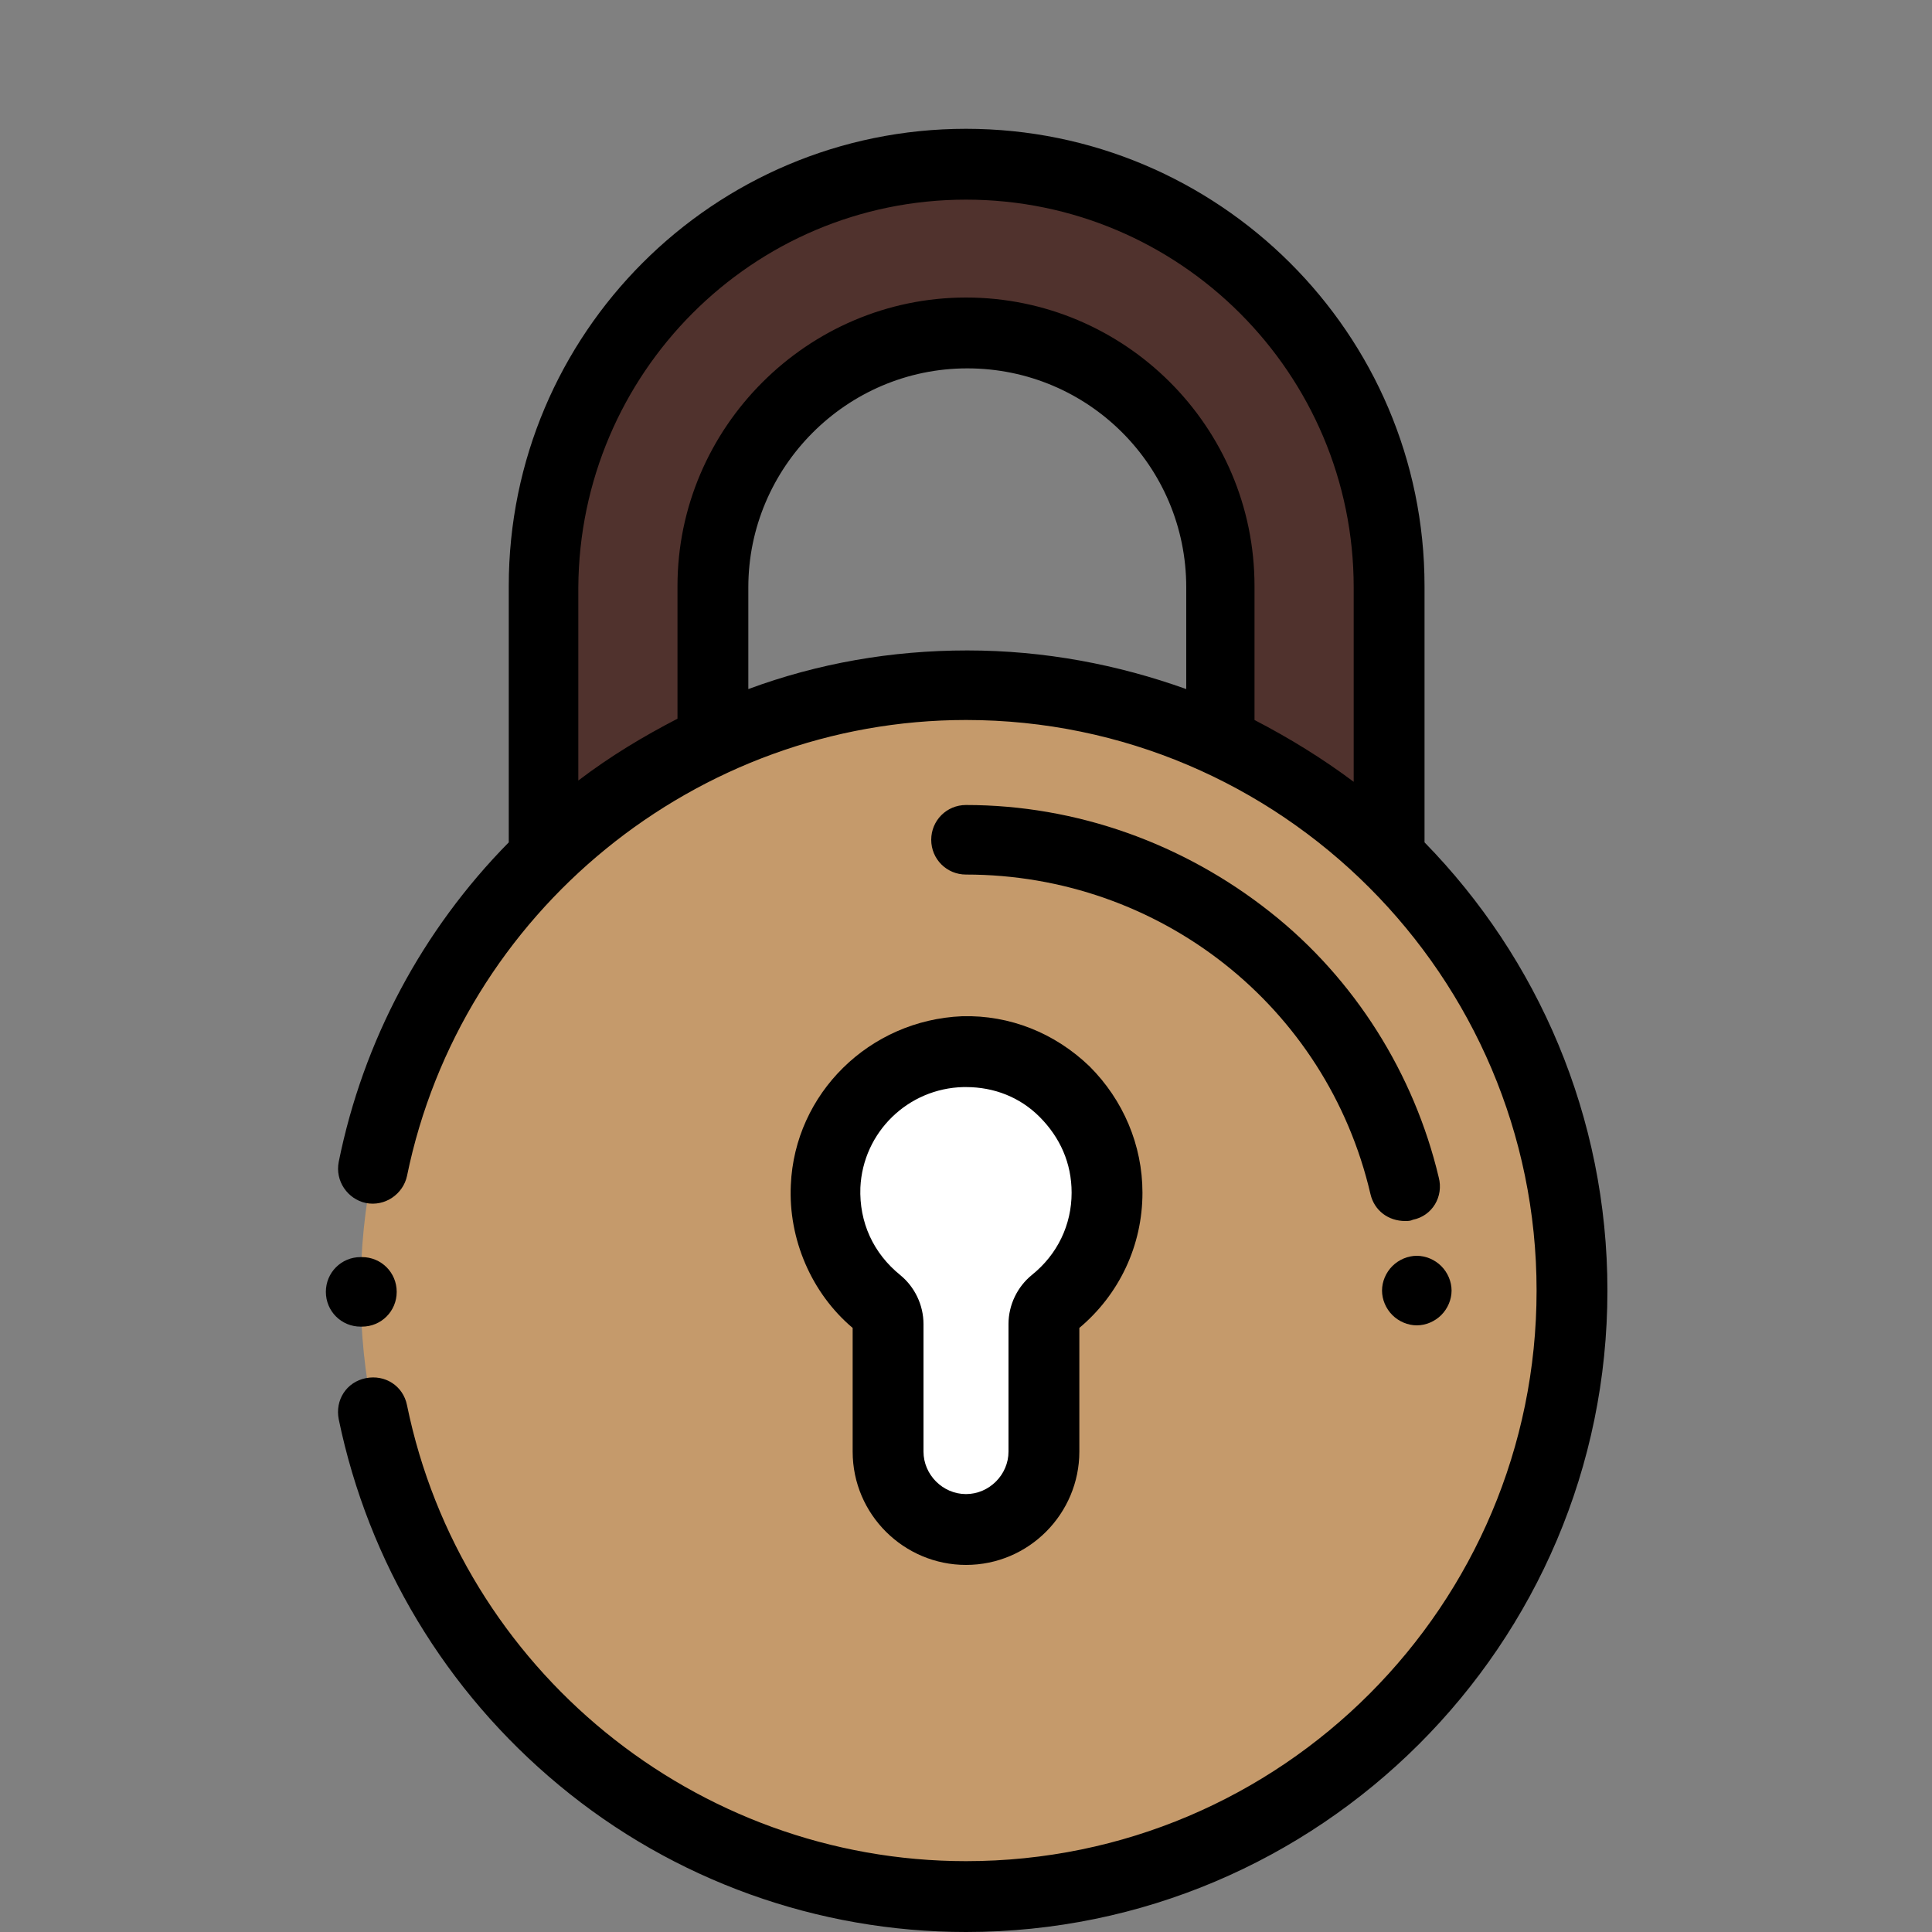
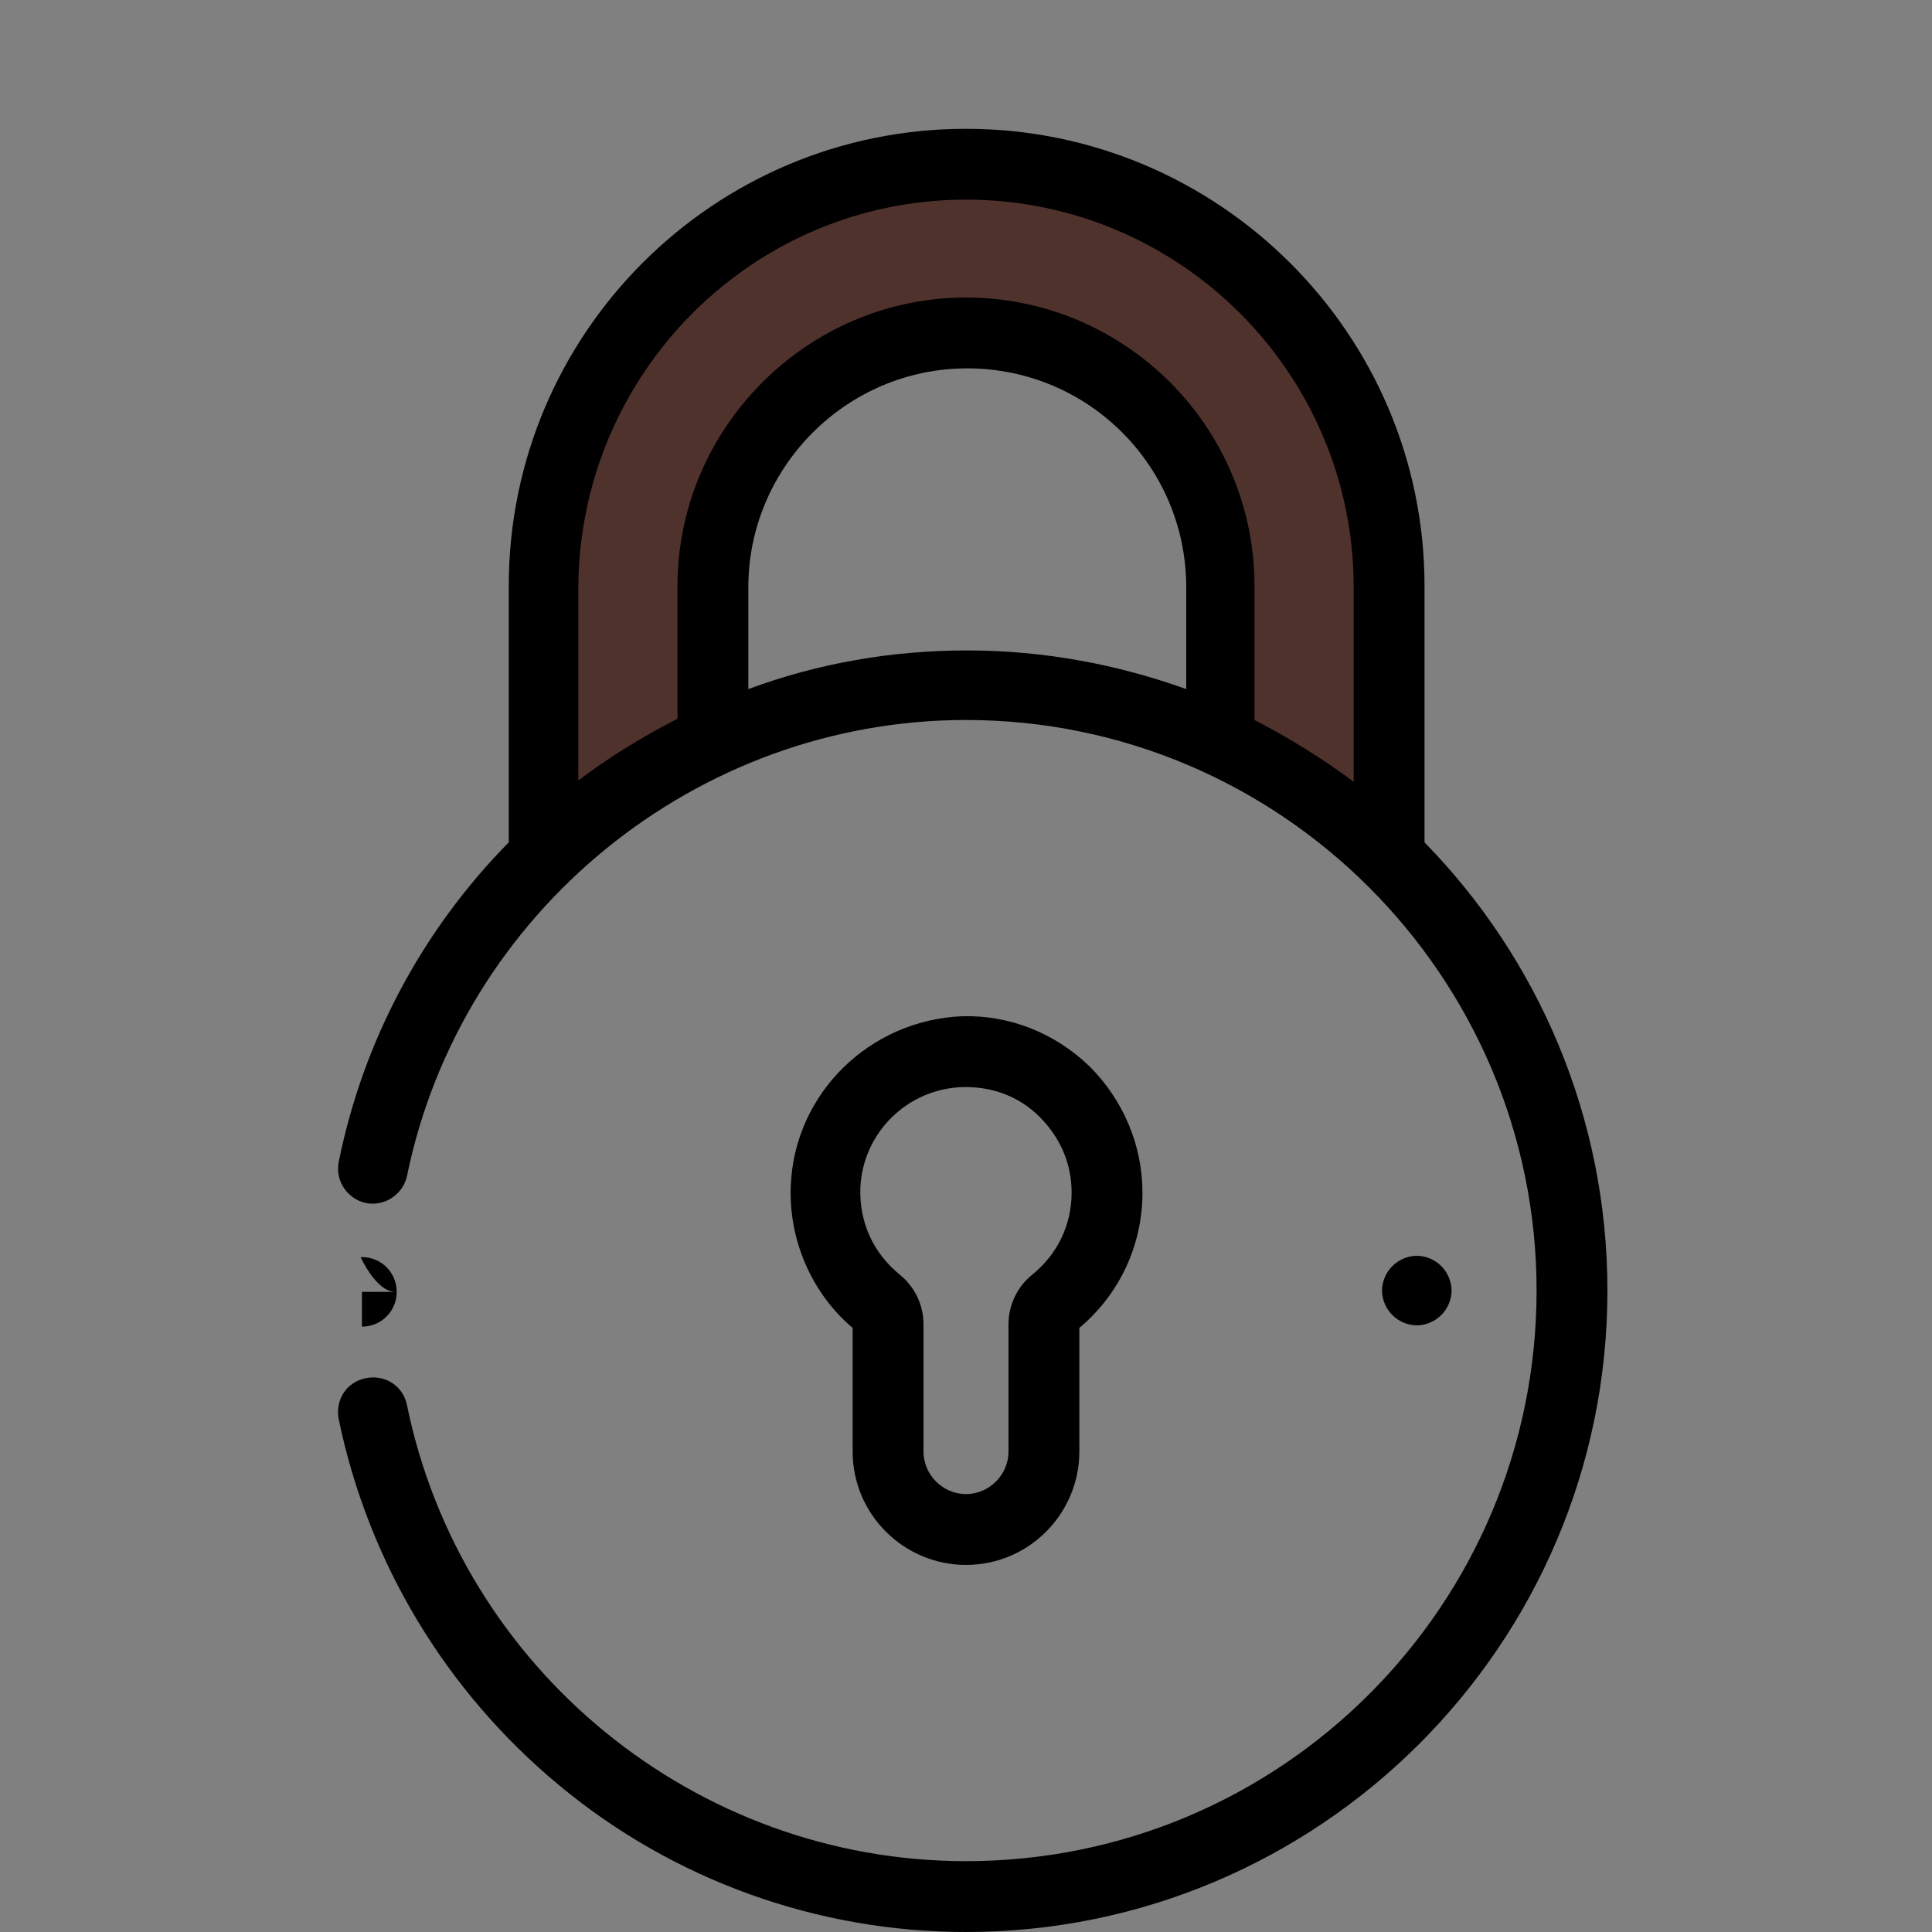
<svg xmlns="http://www.w3.org/2000/svg" version="1.1" id="Capa_1" x="0px" y="0px" viewBox="0 0 150 150" style="enable-background:new 0 0 150 150;" xml:space="preserve">
  <rect x="0" y="0" width="150" height="150" fill="#808080" stroke="none" />
  <style type="text/css">
	.st0{fill:#C59A6B;}
	.st1{fill:#FFFFFF;}
	.st2{fill:#50322D;}
</style>
  <g>
-     <path class="st0" d="M75,53.2L75,53.2c-26,0-47,21.1-47,47l0,0c0,26,21.1,47,47,47l0,0c26,0,47-21.1,47-47l0,0   C122.1,74.3,101,53.2,75,53.2z" />
-     <path class="st1" d="M68.2,101.1c-2.6-2.1-4.2-5.4-4.1-9c0.3-5.7,4.9-10.3,10.6-10.4C80.9,81.5,86,86.5,86,92.6   c0,3.4-1.6,6.5-4.1,8.5c-0.5,0.4-0.8,1-0.8,1.7v9.9c0,3.4-2.7,6.1-6.1,6.1l0,0c-3.4,0-6.1-2.7-6.1-6.1v-9.9   C69,102.2,68.7,101.5,68.2,101.1z" />
    <path class="st2" d="M55.3,56.5v-11c0-10.9,8.8-19.7,19.7-19.7l0,0c10.9,0,19.7,8.8,19.7,19.7v11l13.1,9.3V45.5   c0-18.1-14.7-32.8-32.8-32.8l0,0c-18.1,0-32.8,14.7-32.8,32.8v20.3L55.3,56.5z" />
    <path d="M61.4,92c-0.2,4.2,1.6,8.4,4.8,11.1v9.6c0,4.9,4,8.8,8.8,8.8c4.9,0,8.8-4,8.8-8.8v-9.6c3.1-2.6,4.9-6.4,4.9-10.5   c0-3.7-1.5-7.2-4.1-9.8c-2.7-2.6-6.2-4-9.9-3.9C67.5,79.2,61.7,84.9,61.4,92z M66.8,92.2c0.2-4.3,3.7-7.7,8-7.8c0.1,0,0.2,0,0.2,0   c2.2,0,4.2,0.8,5.7,2.3c1.6,1.6,2.5,3.6,2.5,5.9c0,2.5-1.1,4.8-3.1,6.4c-1.1,0.9-1.8,2.3-1.8,3.8v9.9c0,1.8-1.5,3.3-3.3,3.3   c-1.8,0-3.3-1.5-3.3-3.3v-9.9c0-1.5-0.7-2.9-1.8-3.8c0,0,0,0,0,0C67.8,97.3,66.7,94.9,66.8,92.2z" />
    <path d="M110.6,65.4V45.5C110.6,25.9,94.6,10,75,10S39.5,25.9,39.5,45.5v19.9c-6.7,6.8-11.3,15.4-13.2,24.8   c-0.3,1.5,0.7,2.9,2.1,3.2c1.5,0.3,2.9-0.7,3.2-2.1C35.8,70.8,54.1,55.9,75,55.9c24.4,0,44.3,19.9,44.3,44.3S99.5,144.5,75,144.5   c-21,0-39.2-14.9-43.4-35.4c-0.3-1.5-1.7-2.4-3.2-2.1c-1.5,0.3-2.4,1.7-2.1,3.2c2.3,11.1,8.3,21.1,17.1,28.4   C52.3,146,63.5,150,75,150c27.4,0,49.8-22.3,49.8-49.8C124.8,86.7,119.4,74.4,110.6,65.4z M75,15.5c16.6,0,30.1,13.5,30.1,30.1   v15.1c-2.4-1.8-5-3.4-7.7-4.8V45.5c0-12.4-10.1-22.4-22.4-22.4S52.6,33.2,52.6,45.5v10.3c-2.7,1.4-5.2,2.9-7.7,4.8v-15   C45,29,58.4,15.5,75,15.5z M58.1,53.5v-7.9c0-9.3,7.6-17,17-17s17,7.6,17,17v7.9c-5.3-1.9-11-3-17-3C69.2,50.5,63.5,51.5,58.1,53.5   z" />
    <path d="M108.1,98.3c-0.5,0.5-0.8,1.2-0.8,1.9s0.3,1.4,0.8,1.9c0.5,0.5,1.2,0.8,1.9,0.8c0.7,0,1.4-0.3,1.9-0.8   c0.5-0.5,0.8-1.2,0.8-1.9s-0.3-1.4-0.8-1.9c-0.5-0.5-1.2-0.8-1.9-0.8C109.3,97.5,108.6,97.8,108.1,98.3z" />
-     <path d="M98.6,70.8c-6.7-5.3-15-8.3-23.6-8.3c-1.5,0-2.7,1.2-2.7,2.7c0,1.5,1.2,2.7,2.7,2.7c15,0,28,10.2,31.4,24.8   c0.3,1.3,1.4,2.1,2.7,2.1c0.2,0,0.4,0,0.6-0.1c1.5-0.3,2.4-1.8,2-3.3C109.8,83.4,105.2,76,98.6,70.8z" />
-     <path d="M28.1,103c1.5,0,2.7-1.2,2.7-2.7s-1.2-2.7-2.7-2.7h-0.1c-1.5,0-2.7,1.2-2.7,2.7s1.2,2.7,2.7,2.7H28.1z" />
+     <path d="M28.1,103c1.5,0,2.7-1.2,2.7-2.7s-1.2-2.7-2.7-2.7h-0.1s1.2,2.7,2.7,2.7H28.1z" />
  </g>
</svg>